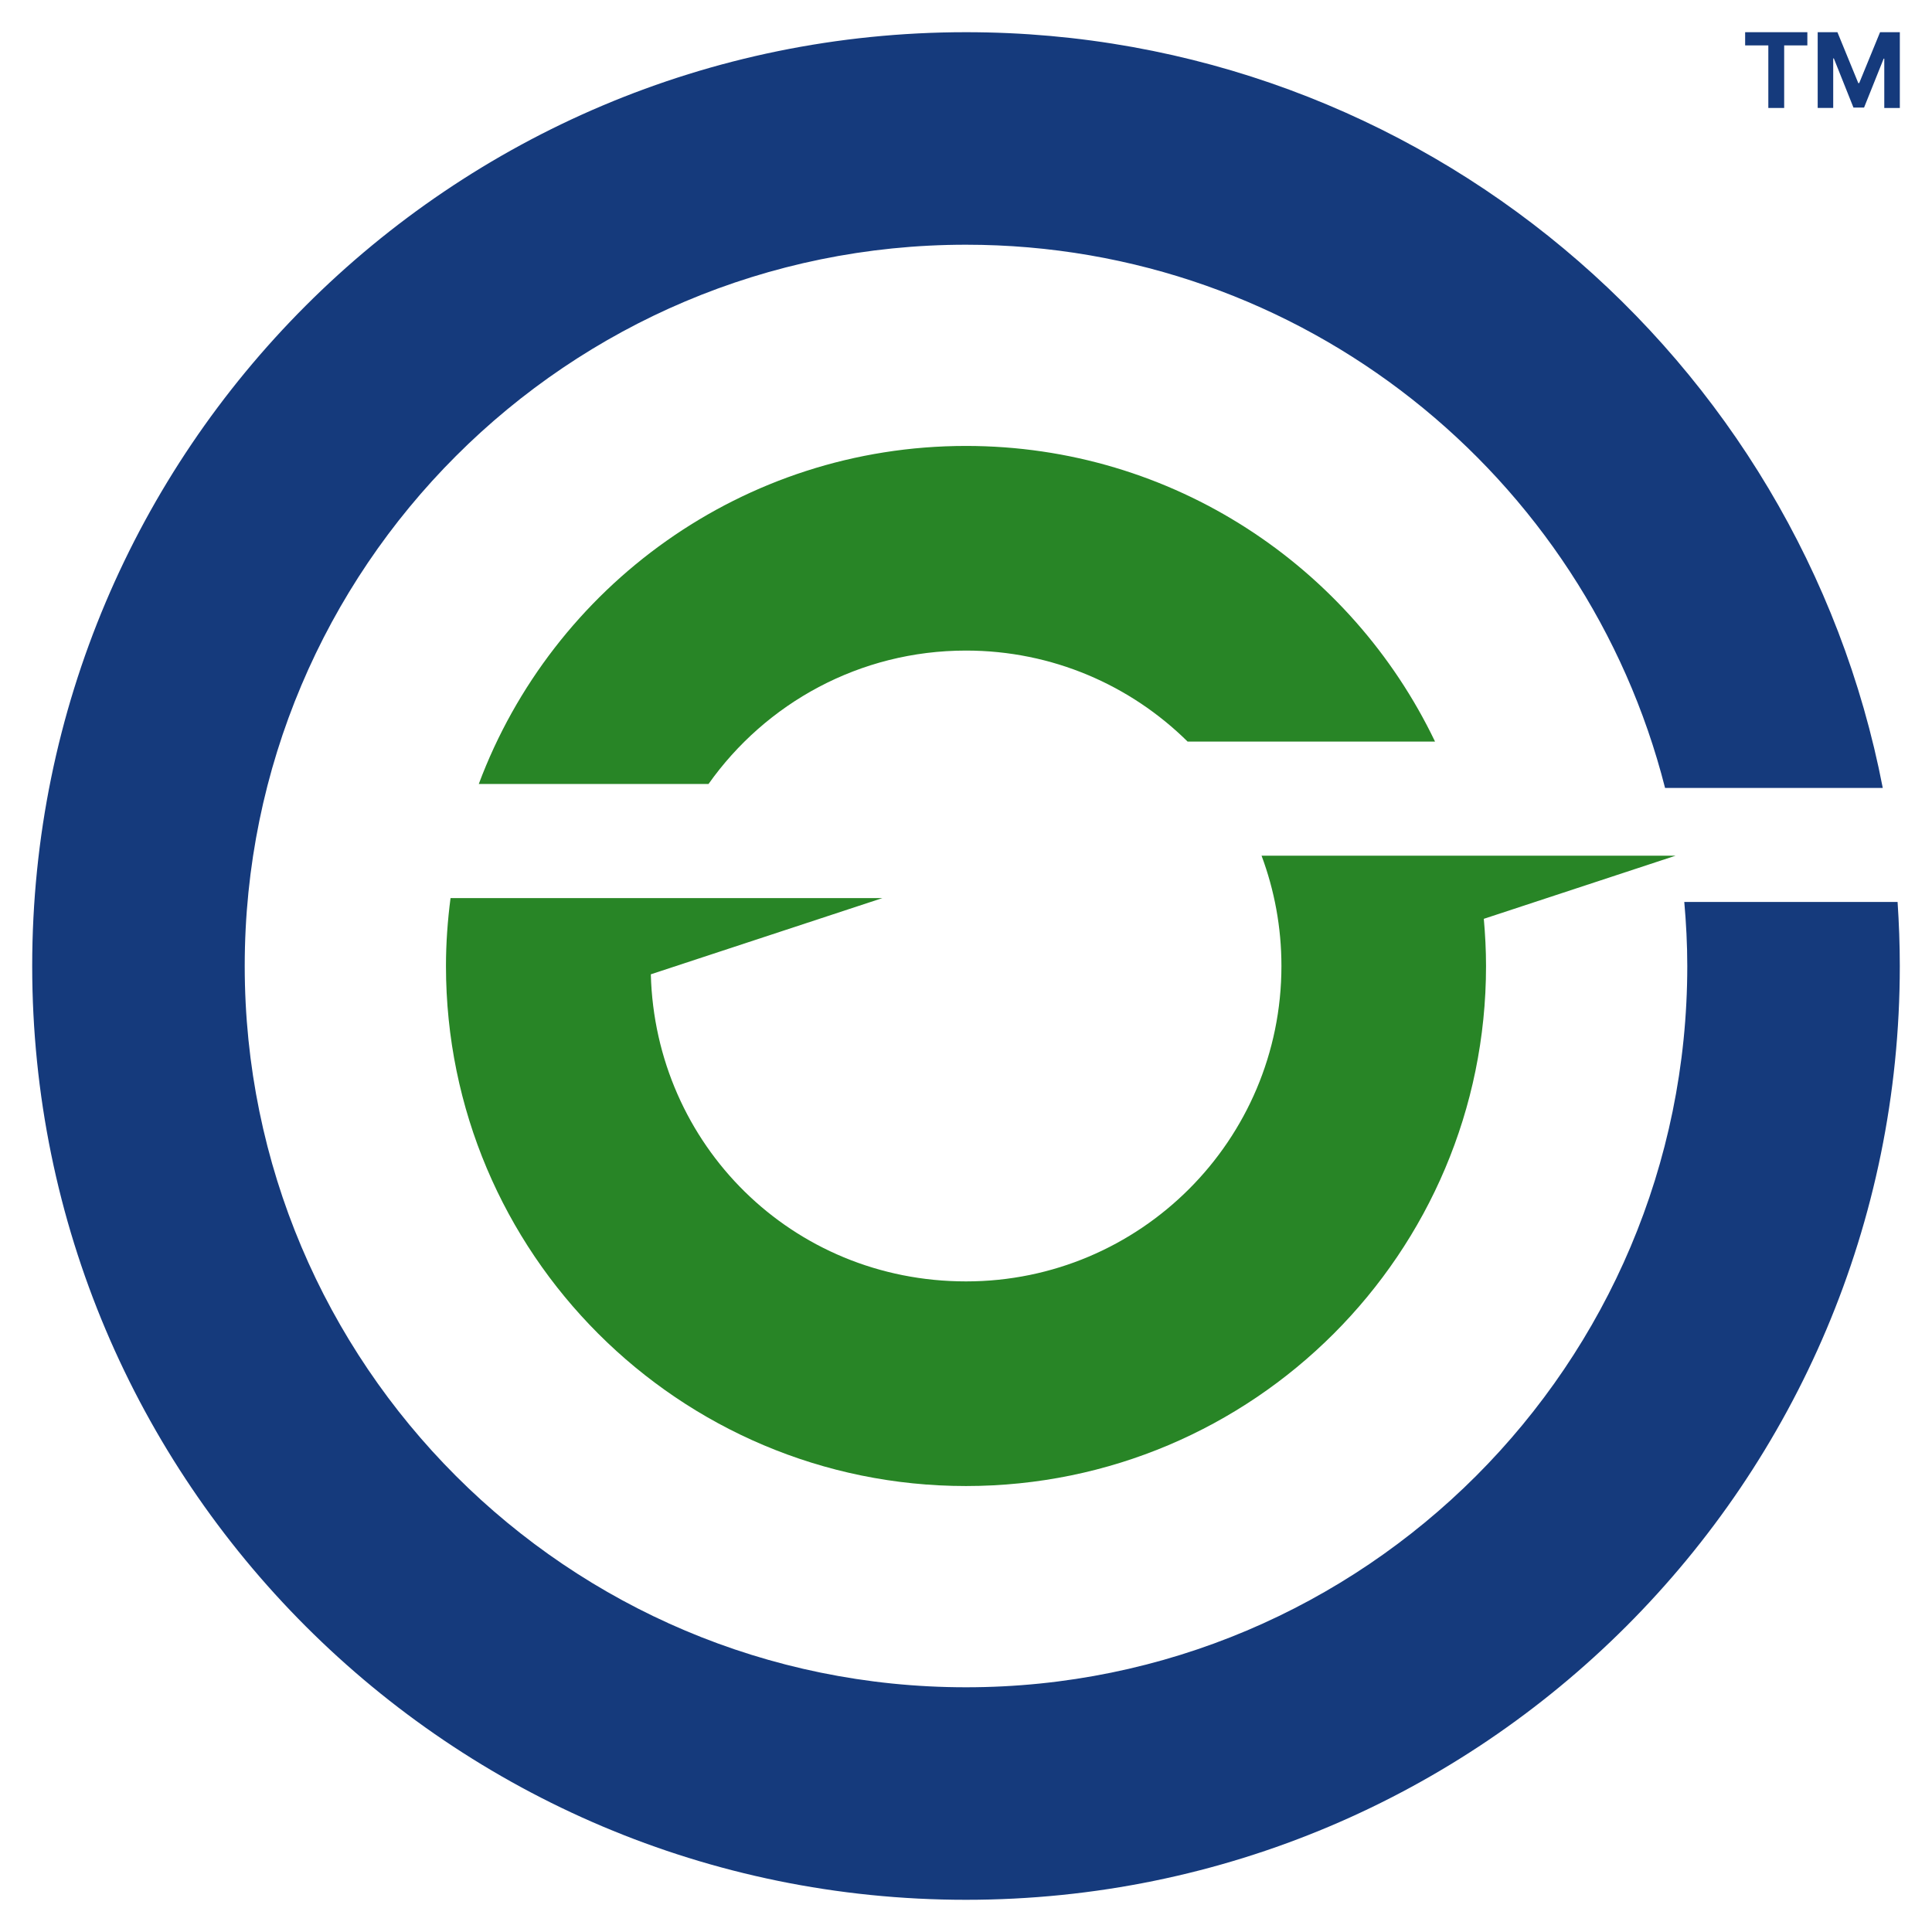
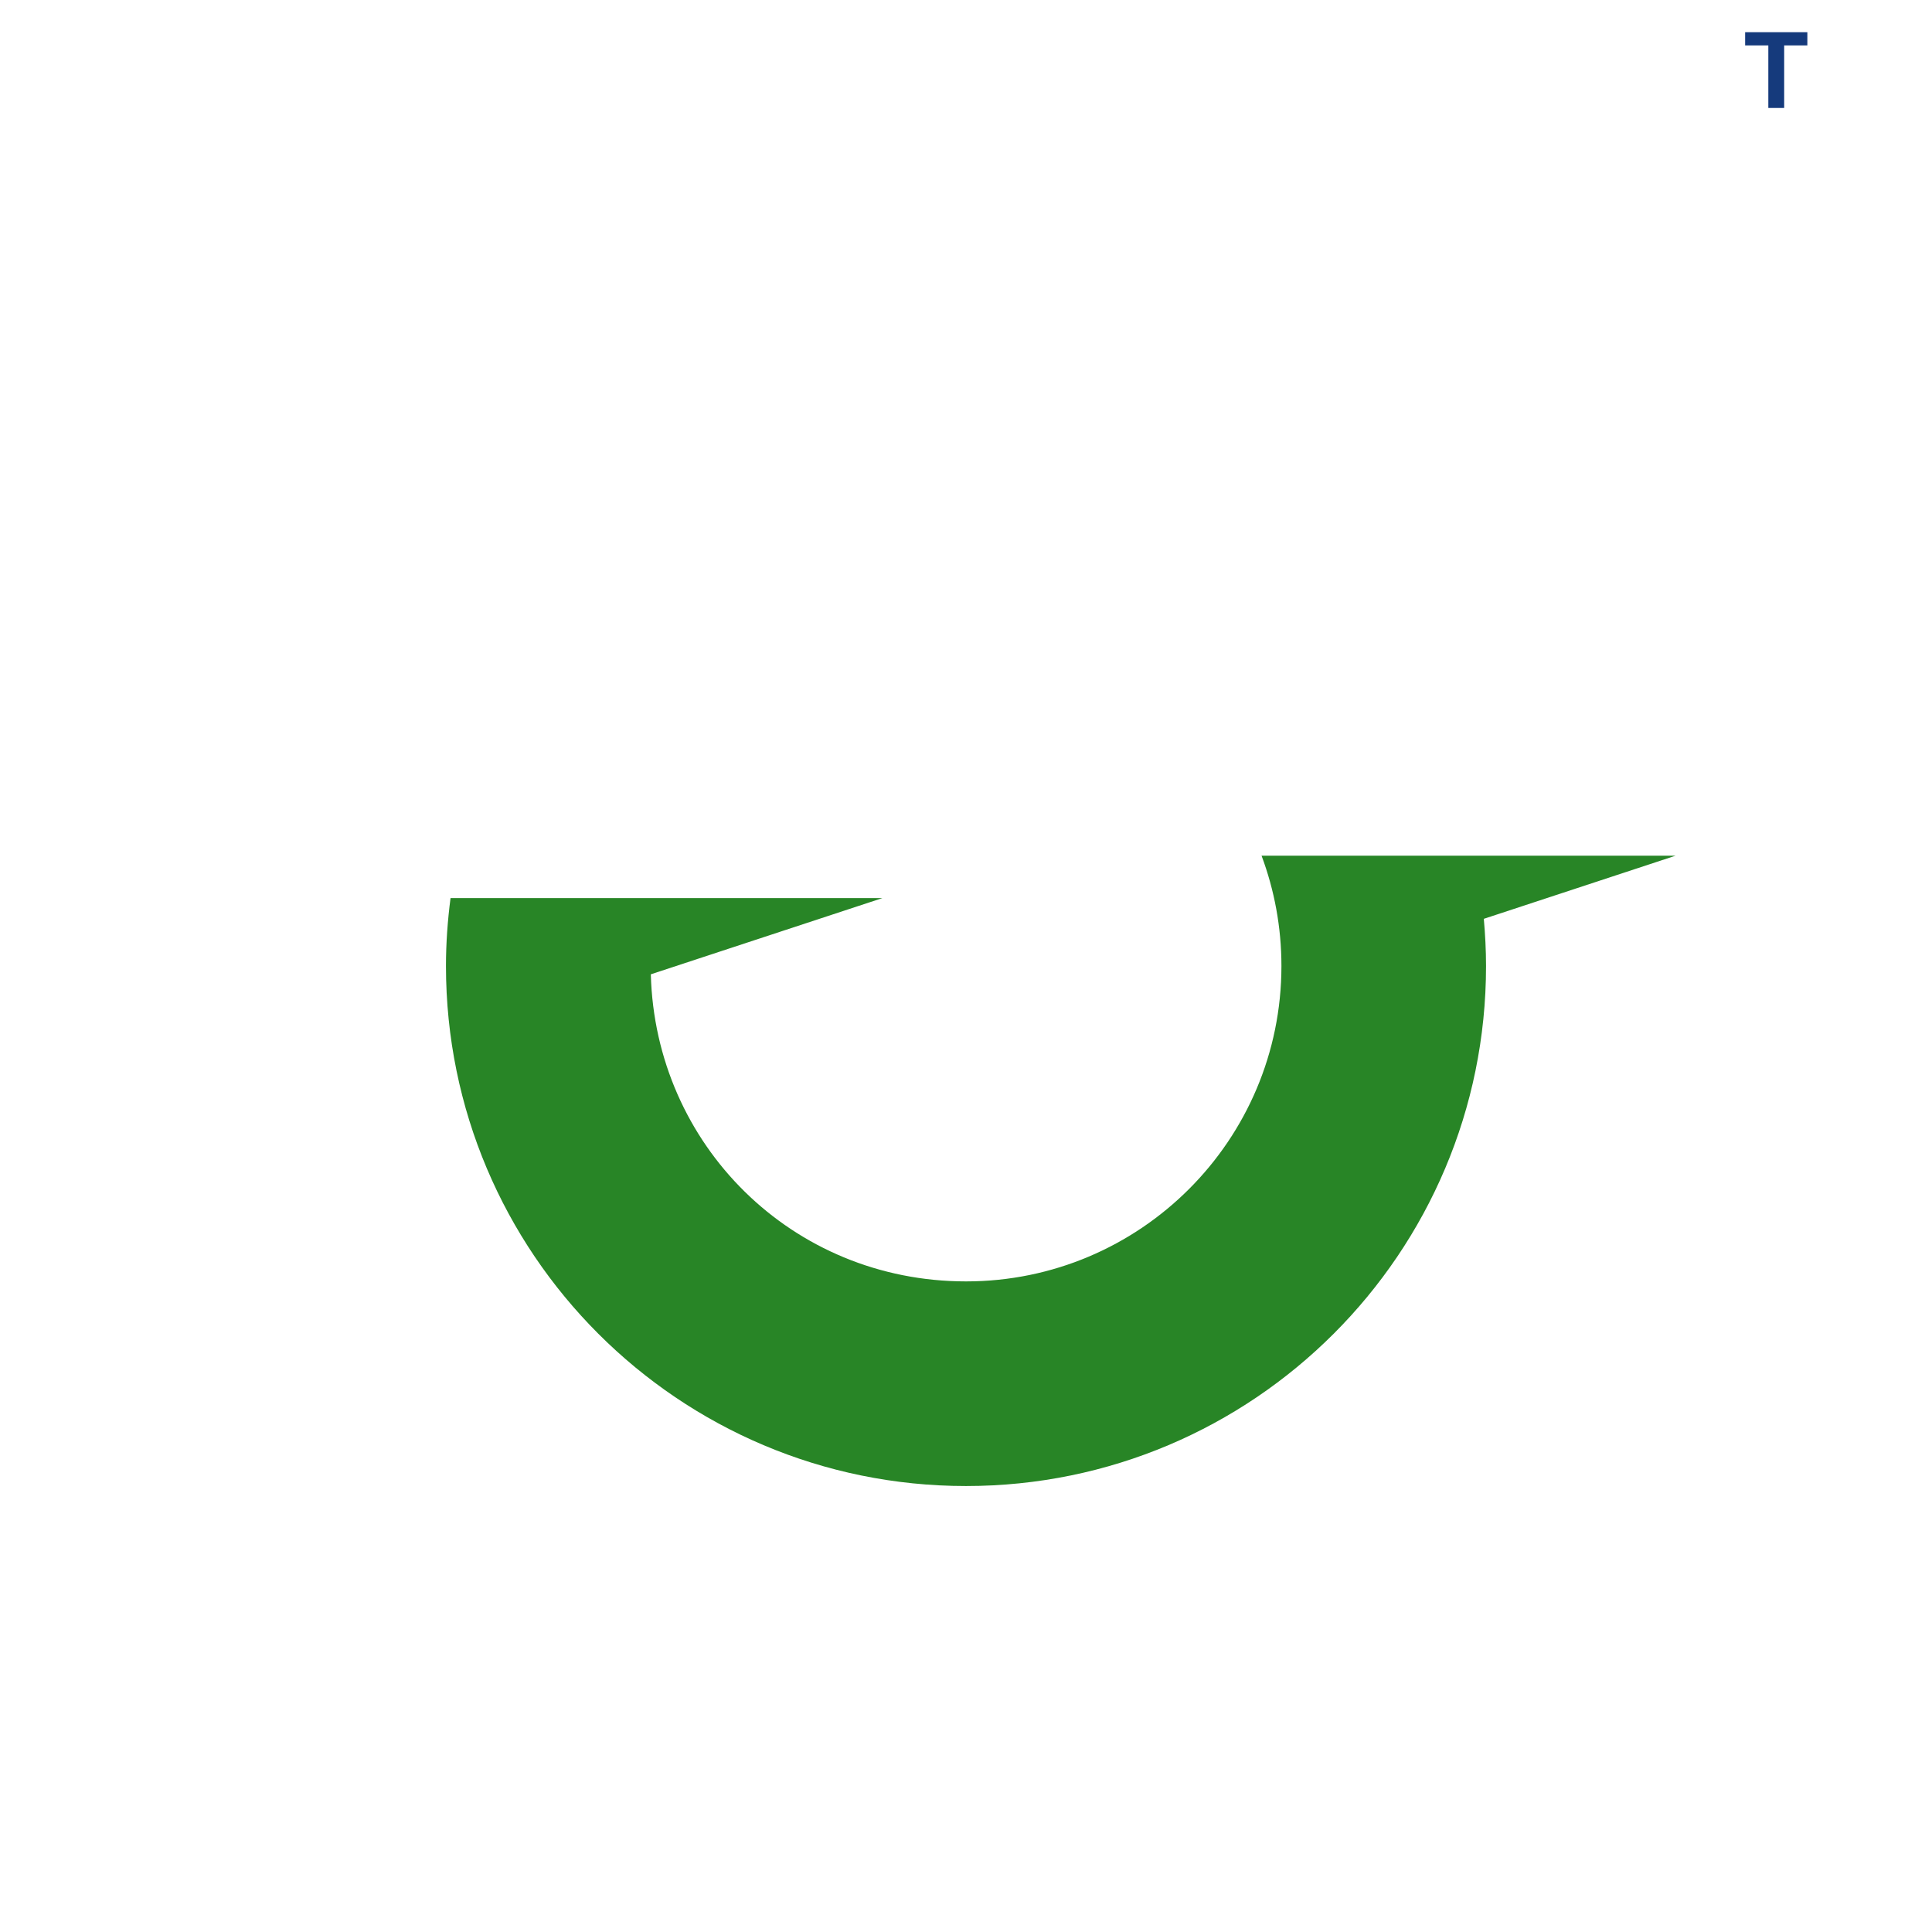
<svg xmlns="http://www.w3.org/2000/svg" id="Layer_1" data-name="Layer 1" viewBox="0 0 600 600">
  <defs>
    <style>
      .cls-1 {
        fill: #153a7c;
      }

      .cls-2 {
        fill: #288526;
      }
    </style>
  </defs>
  <g>
    <g>
-       <path class="cls-2" d="M220.04,243.47c17.73-25.06,46.93-41.43,79.96-41.43,26.83,0,51.13,10.79,68.82,28.26h76.84c-26.01-54.3-81.43-91.81-145.66-91.81-69.3,0-128.39,43.66-151.31,104.98h71.35Z" />
      <path class="cls-2" d="M520.38,265.75h-128.59c3.98,10.66,6.17,22.2,6.17,34.25,0,54.1-43.86,97.95-97.95,97.95s-96.51-42.47-97.89-95.37l71.92-23.67h-134.12c-.9,6.91-1.42,13.93-1.42,21.09,0,89.19,72.31,161.5,161.5,161.5s161.5-72.31,161.5-161.5c0-4.94-.26-9.82-.69-14.65l59.57-19.61Z" />
    </g>
-     <path class="cls-1" d="M523.07,280.11c.58,6.56.93,13.18.93,19.89,0,123.71-100.29,224-224,224s-224-100.29-224-224,100.29-224,224-224c104.62,0,192.48,71.74,217.1,168.7h67.61C558.89,110.99,441.25,10,300,10,139.84,10,10,139.84,10,300s129.84,290,290,290,290-129.84,290-290c0-6.69-.25-13.31-.69-19.89h-66.24Z" />
  </g>
  <g>
    <path class="cls-1" d="M541.97,14.1v-4.1h19.32v4.1h-7.2v19.43h-4.92V14.1h-7.2Z" />
-     <path class="cls-1" d="M564.49,10h6.14l6.48,15.81h.28l6.48-15.81h6.14v23.53h-4.83v-15.32h-.19l-6.09,15.2h-3.29l-6.09-15.26h-.2v15.37h-4.82V10Z" />
  </g>
</svg>